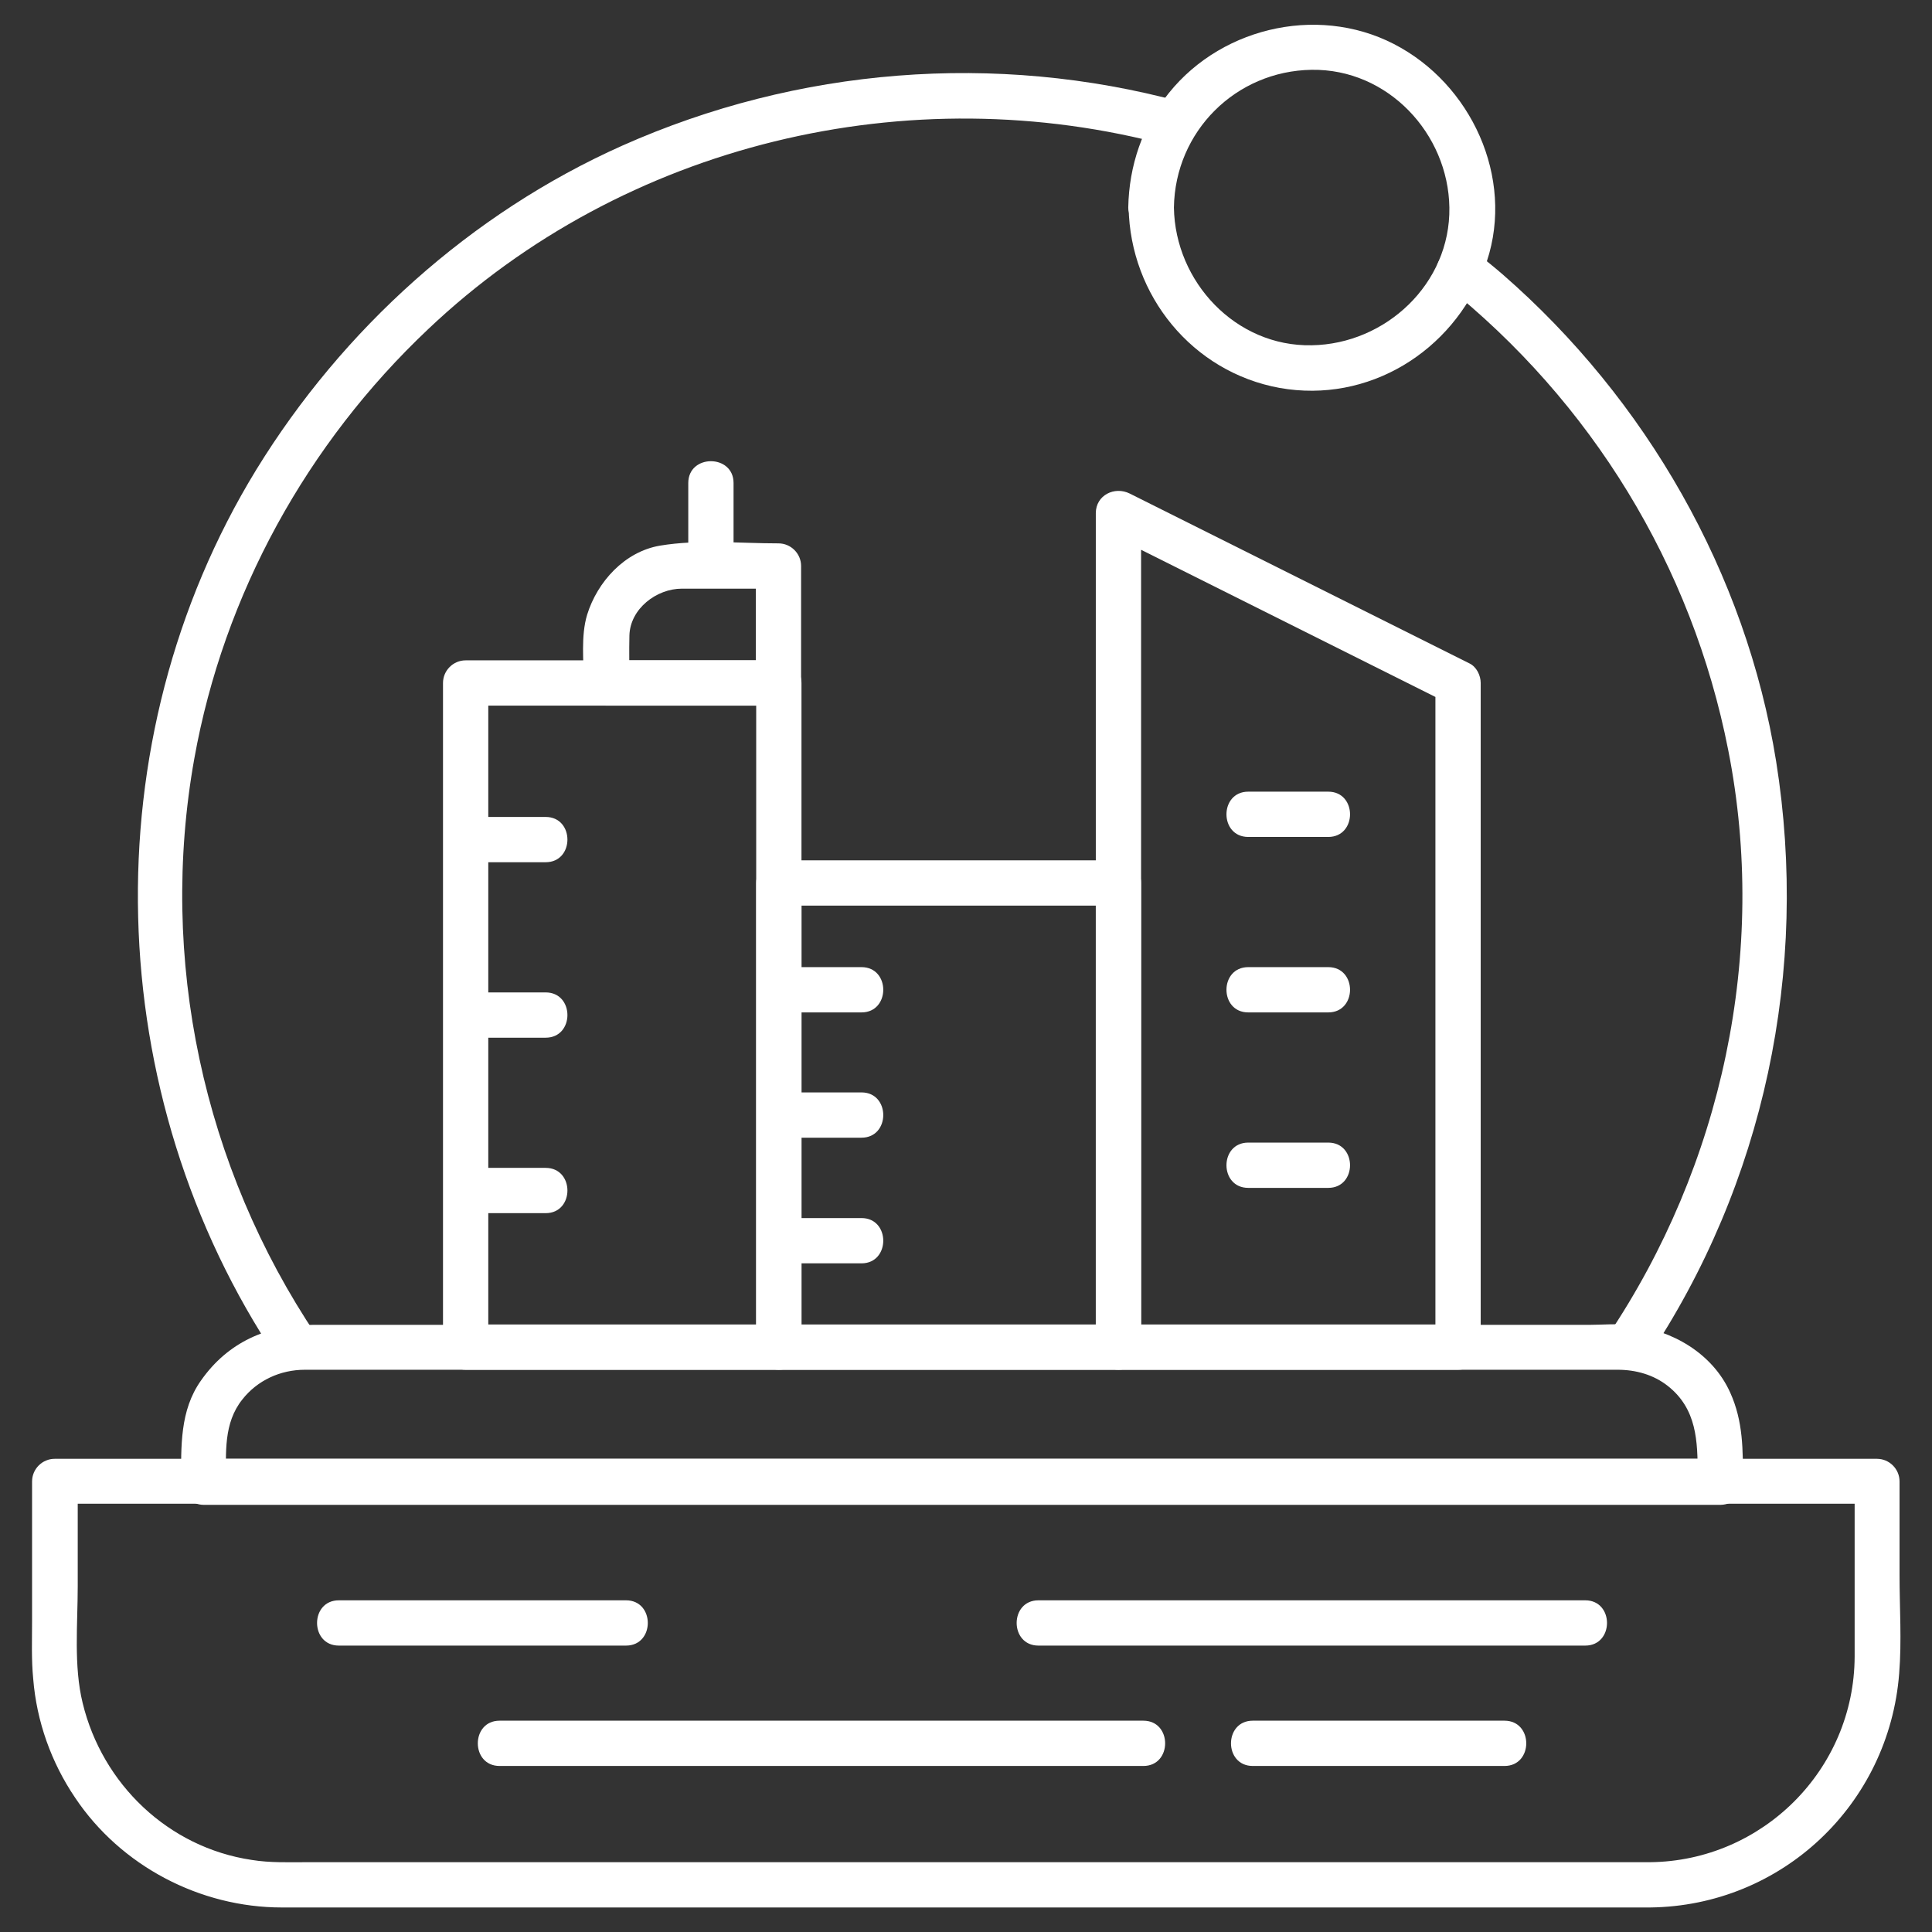
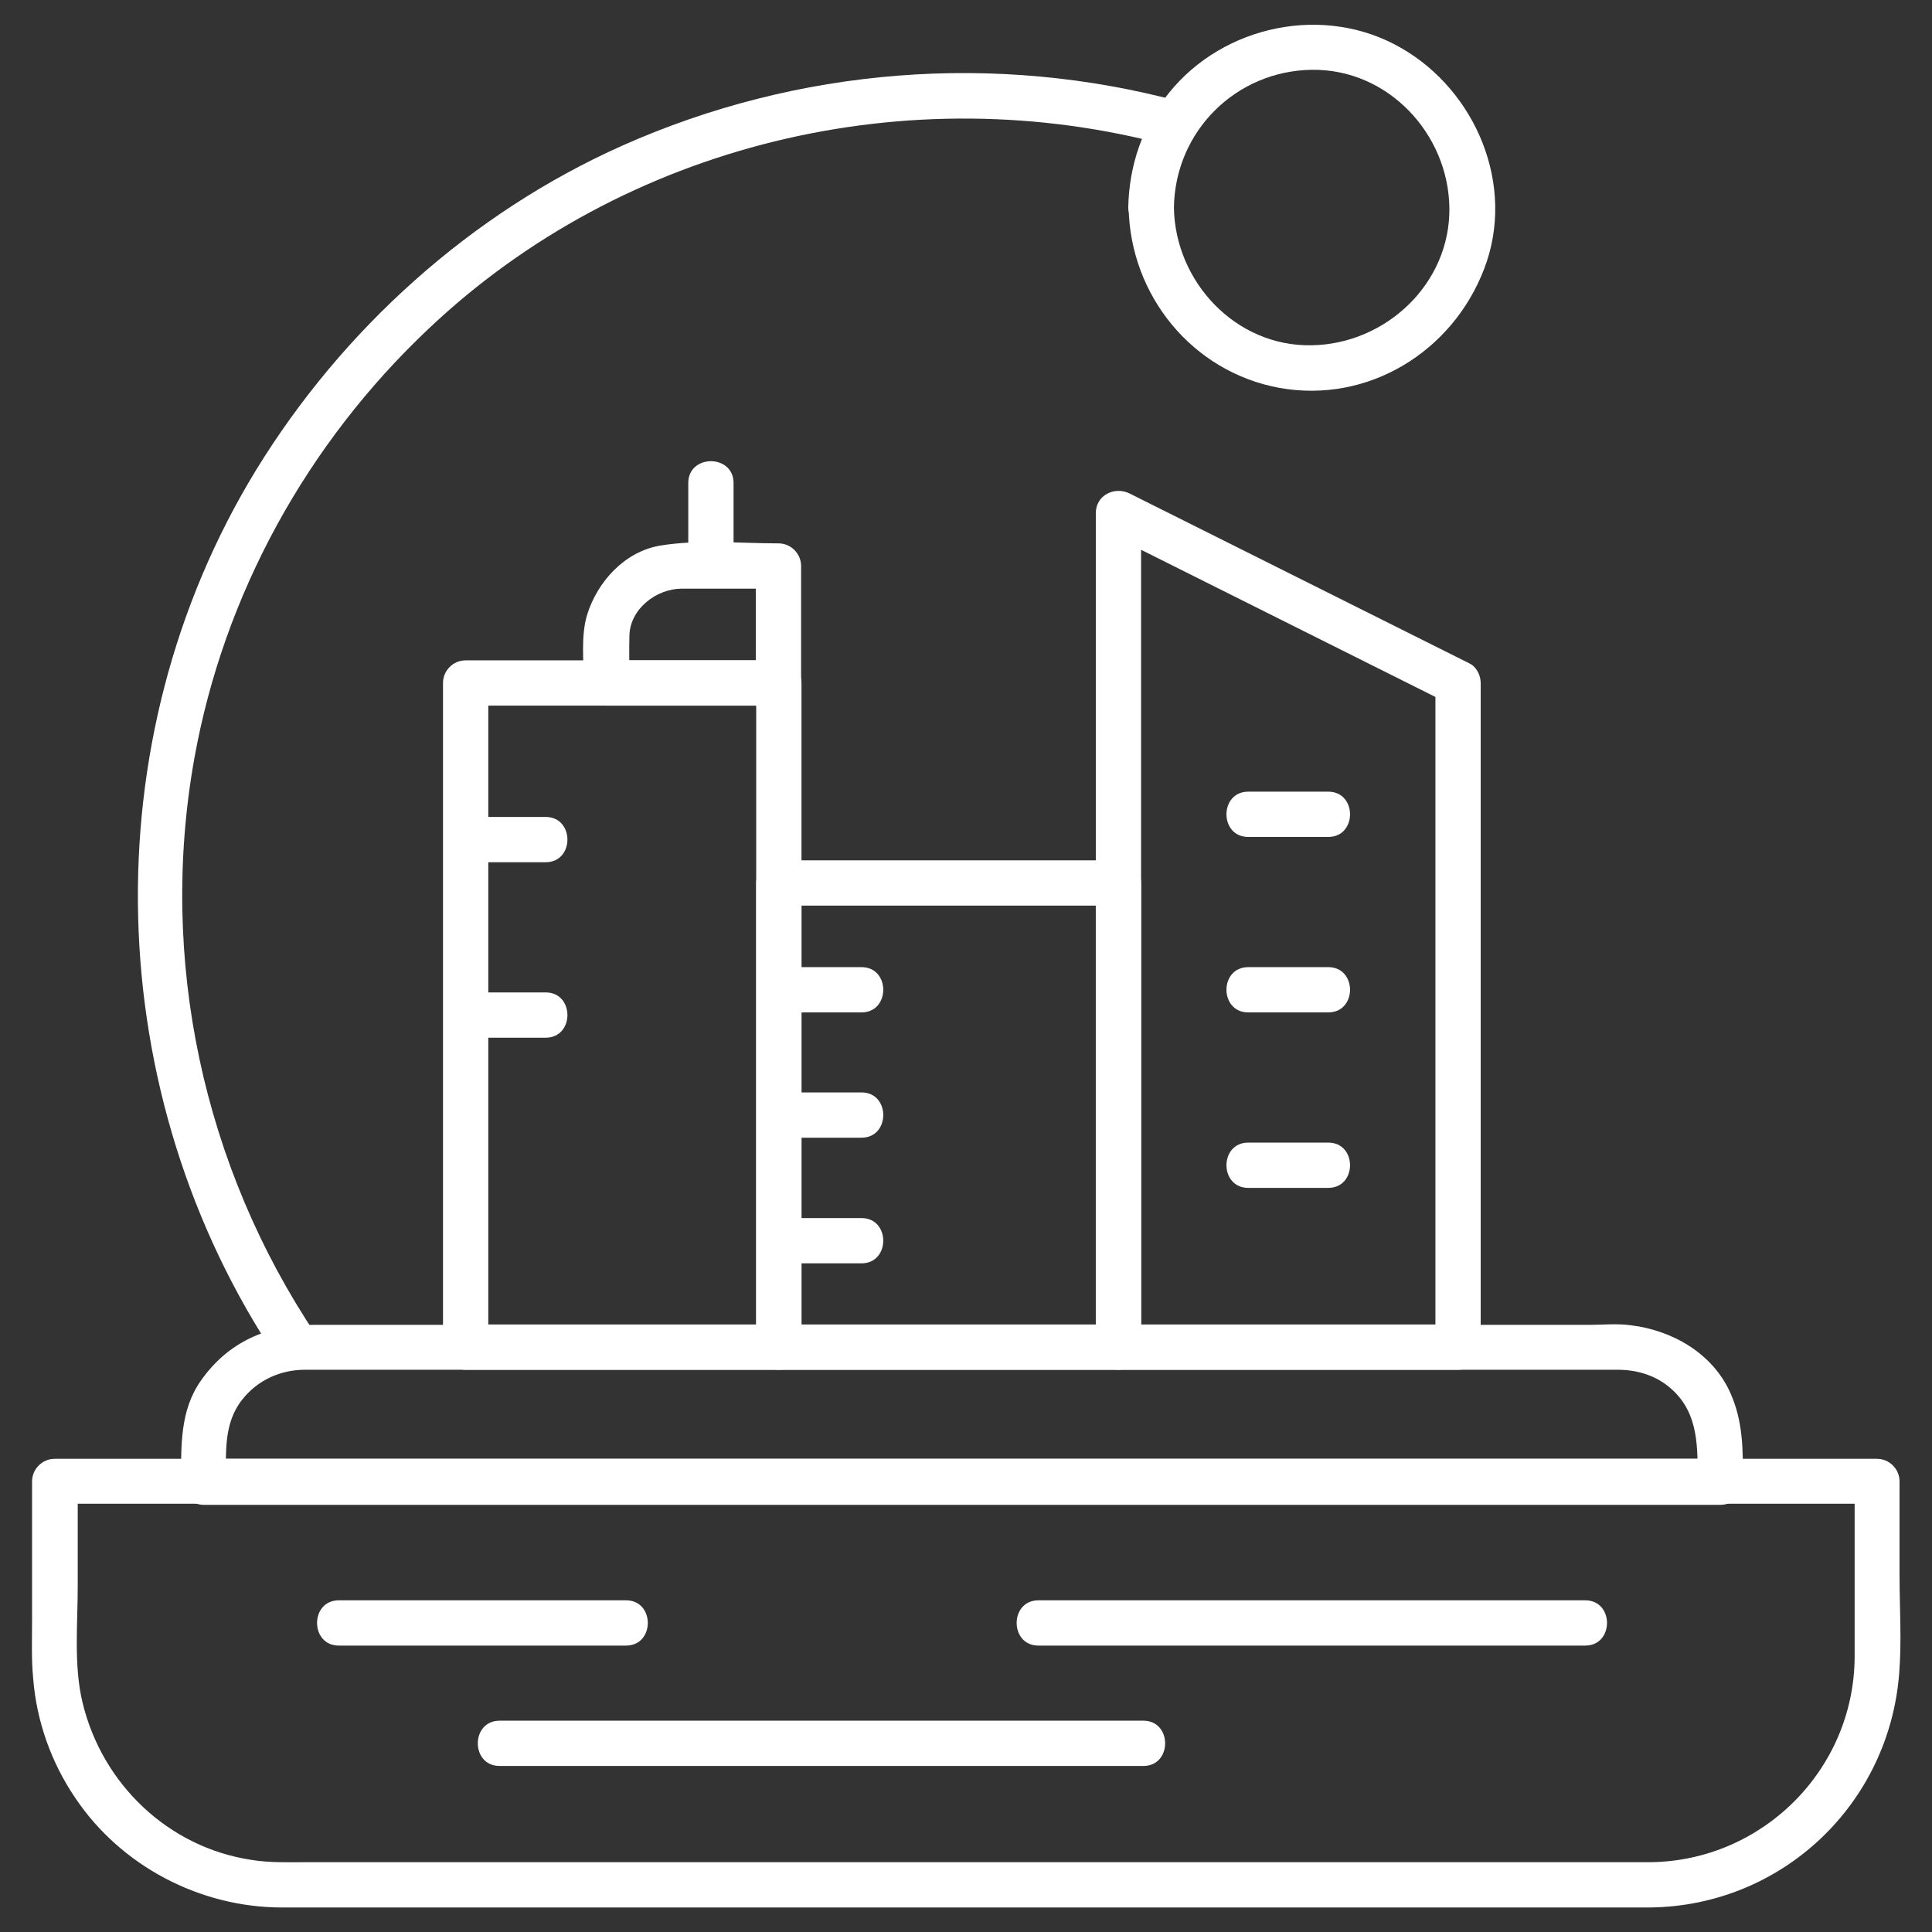
<svg xmlns="http://www.w3.org/2000/svg" enable-background="new 0 0 512 512" id="Layer_1" version="1.1" viewBox="0 0 512 512" xml:space="preserve">
  <rect x="0" y="0" width="512" height="512" fill="#333333" stroke="none" />
  <g>
    <g>
      <g>
        <g>
          <g>
            <path d="M437.3,493.5c-37,0-74,0-111,0c-62.9,0-125.9,0-188.8,0c-18.7,0-37.3,0-56,0c-4.9,0-9.9,0.2-14.8-0.6       c-22.1-3.3-39.6-20.1-44.8-41.6c-2.4-9.8-1.3-20.9-1.3-31c0-9.3,0-18.5,0-27.8c-2,2-4,4-6,6c30,0,60,0,90,0       c62.9,0,125.9,0,188.8,0c55.3,0,110.7,0,166,0c12.7,0,25.4,0,38.1,0c-2-2-4-4-6-6c0,15.5,0,31,0,46.5       C491.4,469,467,493.2,437.3,493.5c-7.7,0.1-7.7,12.1,0,12c34.9-0.4,63.3-27.3,66-62c0.7-8.6,0.1-17.4,0.1-26.1       c0-8.3,0-16.6,0-24.8c0-3.3-2.7-6-6-6c-30,0-60,0-90,0c-62.9,0-125.9,0-188.8,0c-55.3,0-110.7,0-166,0c-12.7,0-25.4,0-38.1,0       c-3.3,0-6,2.7-6,6c0,12.3,0,24.6,0,36.9c0,5.1-0.2,10.3,0.3,15.4c0.9,11.3,4.8,22.2,11.1,31.5c12.1,18.1,33.1,29.1,54.8,29.1       c3.1,0,6.2,0,9.3,0c50.7,0,101.3,0,152,0c57.9,0,115.7,0,173.6,0c9.2,0,18.4,0,27.6,0C445,505.5,445,493.5,437.3,493.5z" data-original="#000000" class="active-path" style="fill: rgb(255, 255, 255);" />
          </g>
        </g>
        <g>
          <g>
            <path d="M311.1,55c0.3-20.2,16.4-36.2,36.5-36.5c20.2-0.3,36.2,16.9,36.5,36.5c0.3,20.2-16.9,36.2-36.5,36.5       C327.5,91.9,311.4,74.7,311.1,55c-0.1-7.7-12.1-7.7-12,0c0.4,23.3,16.9,43.6,40,47.8c23.5,4.2,45.8-9.6,54.2-31.5       c8.5-22-2.1-47.2-22-58.6c-20.3-11.7-47-6.1-61.5,11.9c-7,8.7-10.6,19.3-10.8,30.4C299,62.8,311,62.7,311.1,55z" data-original="#000000" class="active-path" style="fill: rgb(255, 255, 255);" />
          </g>
        </g>
        <g>
          <g>
            <g>
              <path d="M89.8,436.1c25.4,0,50.7,0,76.1,0c7.7,0,7.7-12,0-12c-25.4,0-50.7,0-76.1,0C82.1,424.1,82.1,436.1,89.8,436.1        L89.8,436.1z" data-original="#000000" class="active-path" style="fill: rgb(255, 255, 255);" />
            </g>
          </g>
          <g>
            <g>
              <path d="M132.4,468c49.9,0,99.8,0,149.7,0c7,0,13.9,0,20.9,0c7.7,0,7.7-12,0-12c-49.9,0-99.8,0-149.7,0c-7,0-13.9,0-20.9,0        C124.7,456,124.7,468,132.4,468L132.4,468z" data-original="#000000" class="active-path" style="fill: rgb(255, 255, 255);" />
            </g>
          </g>
          <g>
            <g>
-               <path d="M332,468c22.2,0,44.4,0,66.7,0c7.7,0,7.7-12,0-12c-22.2,0-44.4,0-66.7,0C324.3,456,324.3,468,332,468L332,468z" data-original="#000000" class="active-path" style="fill: rgb(255, 255, 255);" />
-             </g>
+               </g>
          </g>
          <g>
            <g>
              <path d="M420.1,424.1c-47.4,0-94.7,0-142.1,0c-0.9,0-1.9,0-2.8,0c-7.7,0-7.7,12,0,12c47.4,0,94.7,0,142.1,0c0.9,0,1.9,0,2.8,0        C427.8,436.1,427.8,424.1,420.1,424.1L420.1,424.1z" data-original="#000000" class="active-path" style="fill: rgb(255, 255, 255);" />
            </g>
          </g>
        </g>
      </g>
      <g>
        <g>
          <path d="M83.9,354c-30.1-44.8-41.9-99.9-32.4-153c7.8-43.5,29.9-83.5,62-113.8C165.4,38,240.9,20,309.8,38.6      c7.5,2,10.7-9.6,3.2-11.6c-49.2-13.3-101.6-9.1-148.1,11.6c-40.1,17.9-74.1,48.6-97,85.9c-44,71.9-41.3,165.7,5.6,235.6      C77.8,366.5,88.2,360.5,83.9,354L83.9,354z" data-original="#000000" class="active-path" style="fill: rgb(255, 255, 255);" />
        </g>
      </g>
      <g>
        <g>
-           <path d="M382.8,75.4c38.9,31,65.6,74.5,75.2,123.4c10.6,53.6-1.6,110.1-32,155.3c-4.3,6.4,6.1,12.4,10.4,6.1      c31.2-46.5,43.1-103.2,34.3-158.4c-8-49.9-34.5-96-72.5-129.1c-2.3-2-4.6-3.8-6.9-5.7C385.3,62.1,376.7,70.6,382.8,75.4      L382.8,75.4z" data-original="#000000" class="active-path" style="fill: rgb(255, 255, 255);" />
-         </g>
+           </g>
      </g>
    </g>
    <g>
      <g>
        <path d="M455.9,386.6c-34.4,0-68.9,0-103.3,0c-64.2,0-128.4,0-192.7,0c-35.3,0-70.6,0-106,0c0,0,0,0,0,0c2,2,4,4,6,6     c0-7.6-0.7-15.4,4.3-21.7c4-5.1,10.1-7.9,16.6-7.9c4.1,0,8.2,0,12.3,0c21.7,0,43.4,0,65.1,0c63.4,0,126.7,0,190.1,0     c22.3,0,44.5,0,66.8,0c4.5,0,9.1,0,13.6,0c4.8,0,9.5,1.3,13.3,4.3c7.7,6.1,7.9,14.6,7.9,23.5c0,0.6,0,1.2,0,1.8     c0,7.7,12,7.7,12,0c0-8.3,0.1-15.9-3.4-23.6c-4.7-10.4-15.4-16.5-26.4-17.8c-3.6-0.5-7.4-0.1-11-0.1c-19.8,0-39.7,0-59.5,0     c-63.2,0-126.4,0-189.5,0c-23.9,0-47.8,0-71.8,0c-5.8,0-11.6,0-17.4,0c-12.1,0-22.5,4.6-29.6,14.7c-5.7,8-5.3,17.6-5.3,27     c0,3.3,2.7,6,6,6c34.4,0,68.9,0,103.3,0c64.2,0,128.4,0,192.7,0c35.3,0,70.6,0,106,0c0,0,0,0,0,0     C463.7,398.6,463.7,386.6,455.9,386.6z" data-original="#000000" class="active-path" style="fill: rgb(255, 255, 255);" />
      </g>
    </g>
    <g>
      <g>
        <g>
          <g>
            <path d="M206.4,351c-27.7,0-55.3,0-83,0c2,2,4,4,6,6c0-50,0-100,0-150c0-8.7,0-17.3,0-26c-2,2-4,4-6,6c27.7,0,55.3,0,83,0       c-2-2-4-4-6-6c0,50,0,100,0,150c0,8.7,0,17.3,0,26c0,7.7,12,7.7,12,0c0-50,0-100,0-150c0-8.7,0-17.3,0-26c0-3.3-2.7-6-6-6       c-27.7,0-55.3,0-83,0c-3.3,0-6,2.7-6,6c0,50,0,100,0,150c0,8.7,0,17.3,0,26c0,3.3,2.7,6,6,6c27.7,0,55.3,0,83,0       C214.2,363,214.2,351,206.4,351z" data-original="#000000" class="active-path" style="fill: rgb(255, 255, 255);" />
          </g>
        </g>
        <g>
          <g>
            <path d="M296.4,351c-30,0-60,0-90,0c2,2,4,4,6,6c0-41,0-82,0-123c-2,2-4,4-6,6c30,0,60,0,90,0c-2-2-4-4-6-6c0,41,0,82,0,123       c0,7.7,12,7.7,12,0c0-41,0-82,0-123c0-3.3-2.7-6-6-6c-30,0-60,0-90,0c-3.3,0-6,2.7-6,6c0,41,0,82,0,123c0,3.3,2.7,6,6,6       c30,0,60,0,90,0C304.2,363,304.2,351,296.4,351z" data-original="#000000" class="active-path" style="fill: rgb(255, 255, 255);" />
          </g>
        </g>
        <g>
          <g>
            <path d="M386.4,351c-30,0-60,0-90,0c2,2,4,4,6,6c0-48,0-96,0-144c0-25.7,0-51.4,0-77c-3,1.7-6,3.5-9,5.2c30,15,60,30,90,45       c-1-1.7-2-3.5-3-5.2c0,50,0,100,0,150c0,8.7,0,17.3,0,26c0,7.7,12,7.7,12,0c0-50,0-100,0-150c0-8.7,0-17.3,0-26       c0-2-1.1-4.3-3-5.2c-30-15-60-30-90-45c-4-2-9,0.4-9,5.2c0,48,0,96,0,144c0,25.7,0,51.4,0,77c0,3.3,2.7,6,6,6c30,0,60,0,90,0       C394.2,363,394.2,351,386.4,351z" data-original="#000000" class="active-path" style="fill: rgb(255, 255, 255);" />
          </g>
        </g>
      </g>
      <g>
        <g>
          <path d="M206.4,175c-15.2,0-30.4,0-45.6,0c2,2,4,4,6,6c0-4.2-0.1-8.4,0-12.6c0.2-7.1,7.2-12.4,13.9-12.4c8.5,0,17.1,0,25.6,0      c-2-2-4-4-6-6c0,10.3,0,20.7,0,31c0,7.7,12,7.7,12,0c0-10.3,0-20.7,0-31c0-3.3-2.7-6-6-6c-10.3,0-21.2-1.1-31.4,0.6      c-9.4,1.6-16.6,9.6-19.3,18.3c-1.7,5.6-0.9,12.3-0.9,18.1c0,3.3,2.7,6,6,6c15.2,0,30.4,0,45.6,0C214.2,187,214.2,175,206.4,175z      " data-original="#000000" class="active-path" style="fill: rgb(255, 255, 255);" />
        </g>
      </g>
      <g>
        <g>
          <path d="M194.4,150c0-7.3,0-14.7,0-22c0-7.7-12-7.7-12,0c0,7.3,0,14.7,0,22C182.4,157.7,194.4,157.7,194.4,150L194.4,150z" data-original="#000000" class="active-path" style="fill: rgb(255, 255, 255);" />
        </g>
      </g>
    </g>
    <g>
      <g>
        <path d="M123.4,228.5c7.1,0,14.2,0,21.2,0c7.7,0,7.7-12,0-12c-7.1,0-14.2,0-21.2,0C115.7,216.5,115.7,228.5,123.4,228.5     L123.4,228.5z" data-original="#000000" class="active-path" style="fill: rgb(255, 255, 255);" />
      </g>
    </g>
    <g>
      <g>
        <path d="M123.4,275c7.1,0,14.2,0,21.2,0c7.7,0,7.7-12,0-12c-7.1,0-14.2,0-21.2,0C115.7,263,115.7,275,123.4,275L123.4,275z" data-original="#000000" class="active-path" style="fill: rgb(255, 255, 255);" />
      </g>
    </g>
    <g>
      <g>
-         <path d="M123.4,321.5c7.1,0,14.2,0,21.2,0c7.7,0,7.7-12,0-12c-7.1,0-14.2,0-21.2,0C115.7,309.5,115.7,321.5,123.4,321.5     L123.4,321.5z" data-original="#000000" class="active-path" style="fill: rgb(255, 255, 255);" />
-       </g>
+         </g>
    </g>
    <g>
      <g>
        <path d="M207.1,268.3c7.1,0,14.2,0,21.2,0c7.7,0,7.7-12,0-12c-7.1,0-14.2,0-21.2,0C199.3,256.3,199.3,268.3,207.1,268.3     L207.1,268.3z" data-original="#000000" class="active-path" style="fill: rgb(255, 255, 255);" />
      </g>
    </g>
    <g>
      <g>
        <path d="M207.1,301.5c7.1,0,14.2,0,21.2,0c7.7,0,7.7-12,0-12c-7.1,0-14.2,0-21.2,0C199.3,289.5,199.3,301.5,207.1,301.5     L207.1,301.5z" data-original="#000000" class="active-path" style="fill: rgb(255, 255, 255);" />
      </g>
    </g>
    <g>
      <g>
        <path d="M207.1,334.8c7.1,0,14.2,0,21.2,0c7.7,0,7.7-12,0-12c-7.1,0-14.2,0-21.2,0C199.3,322.8,199.3,334.8,207.1,334.8     L207.1,334.8z" data-original="#000000" class="active-path" style="fill: rgb(255, 255, 255);" />
      </g>
    </g>
    <g>
      <g>
        <path d="M330.8,221.8c7.1,0,14.2,0,21.2,0c7.7,0,7.7-12,0-12c-7.1,0-14.2,0-21.2,0C323.1,209.8,323.1,221.8,330.8,221.8     L330.8,221.8z" data-original="#000000" class="active-path" style="fill: rgb(255, 255, 255);" />
      </g>
    </g>
    <g>
      <g>
        <path d="M330.8,268.3c7.1,0,14.2,0,21.2,0c7.7,0,7.7-12,0-12c-7.1,0-14.2,0-21.2,0C323.1,256.3,323.1,268.3,330.8,268.3     L330.8,268.3z" data-original="#000000" class="active-path" style="fill: rgb(255, 255, 255);" />
      </g>
    </g>
    <g>
      <g>
        <path d="M330.8,314.8c7.1,0,14.2,0,21.2,0c7.7,0,7.7-12,0-12c-7.1,0-14.2,0-21.2,0C323.1,302.8,323.1,314.8,330.8,314.8     L330.8,314.8z" data-original="#000000" class="active-path" style="fill: rgb(255, 255, 255);" />
      </g>
    </g>
  </g>
</svg>